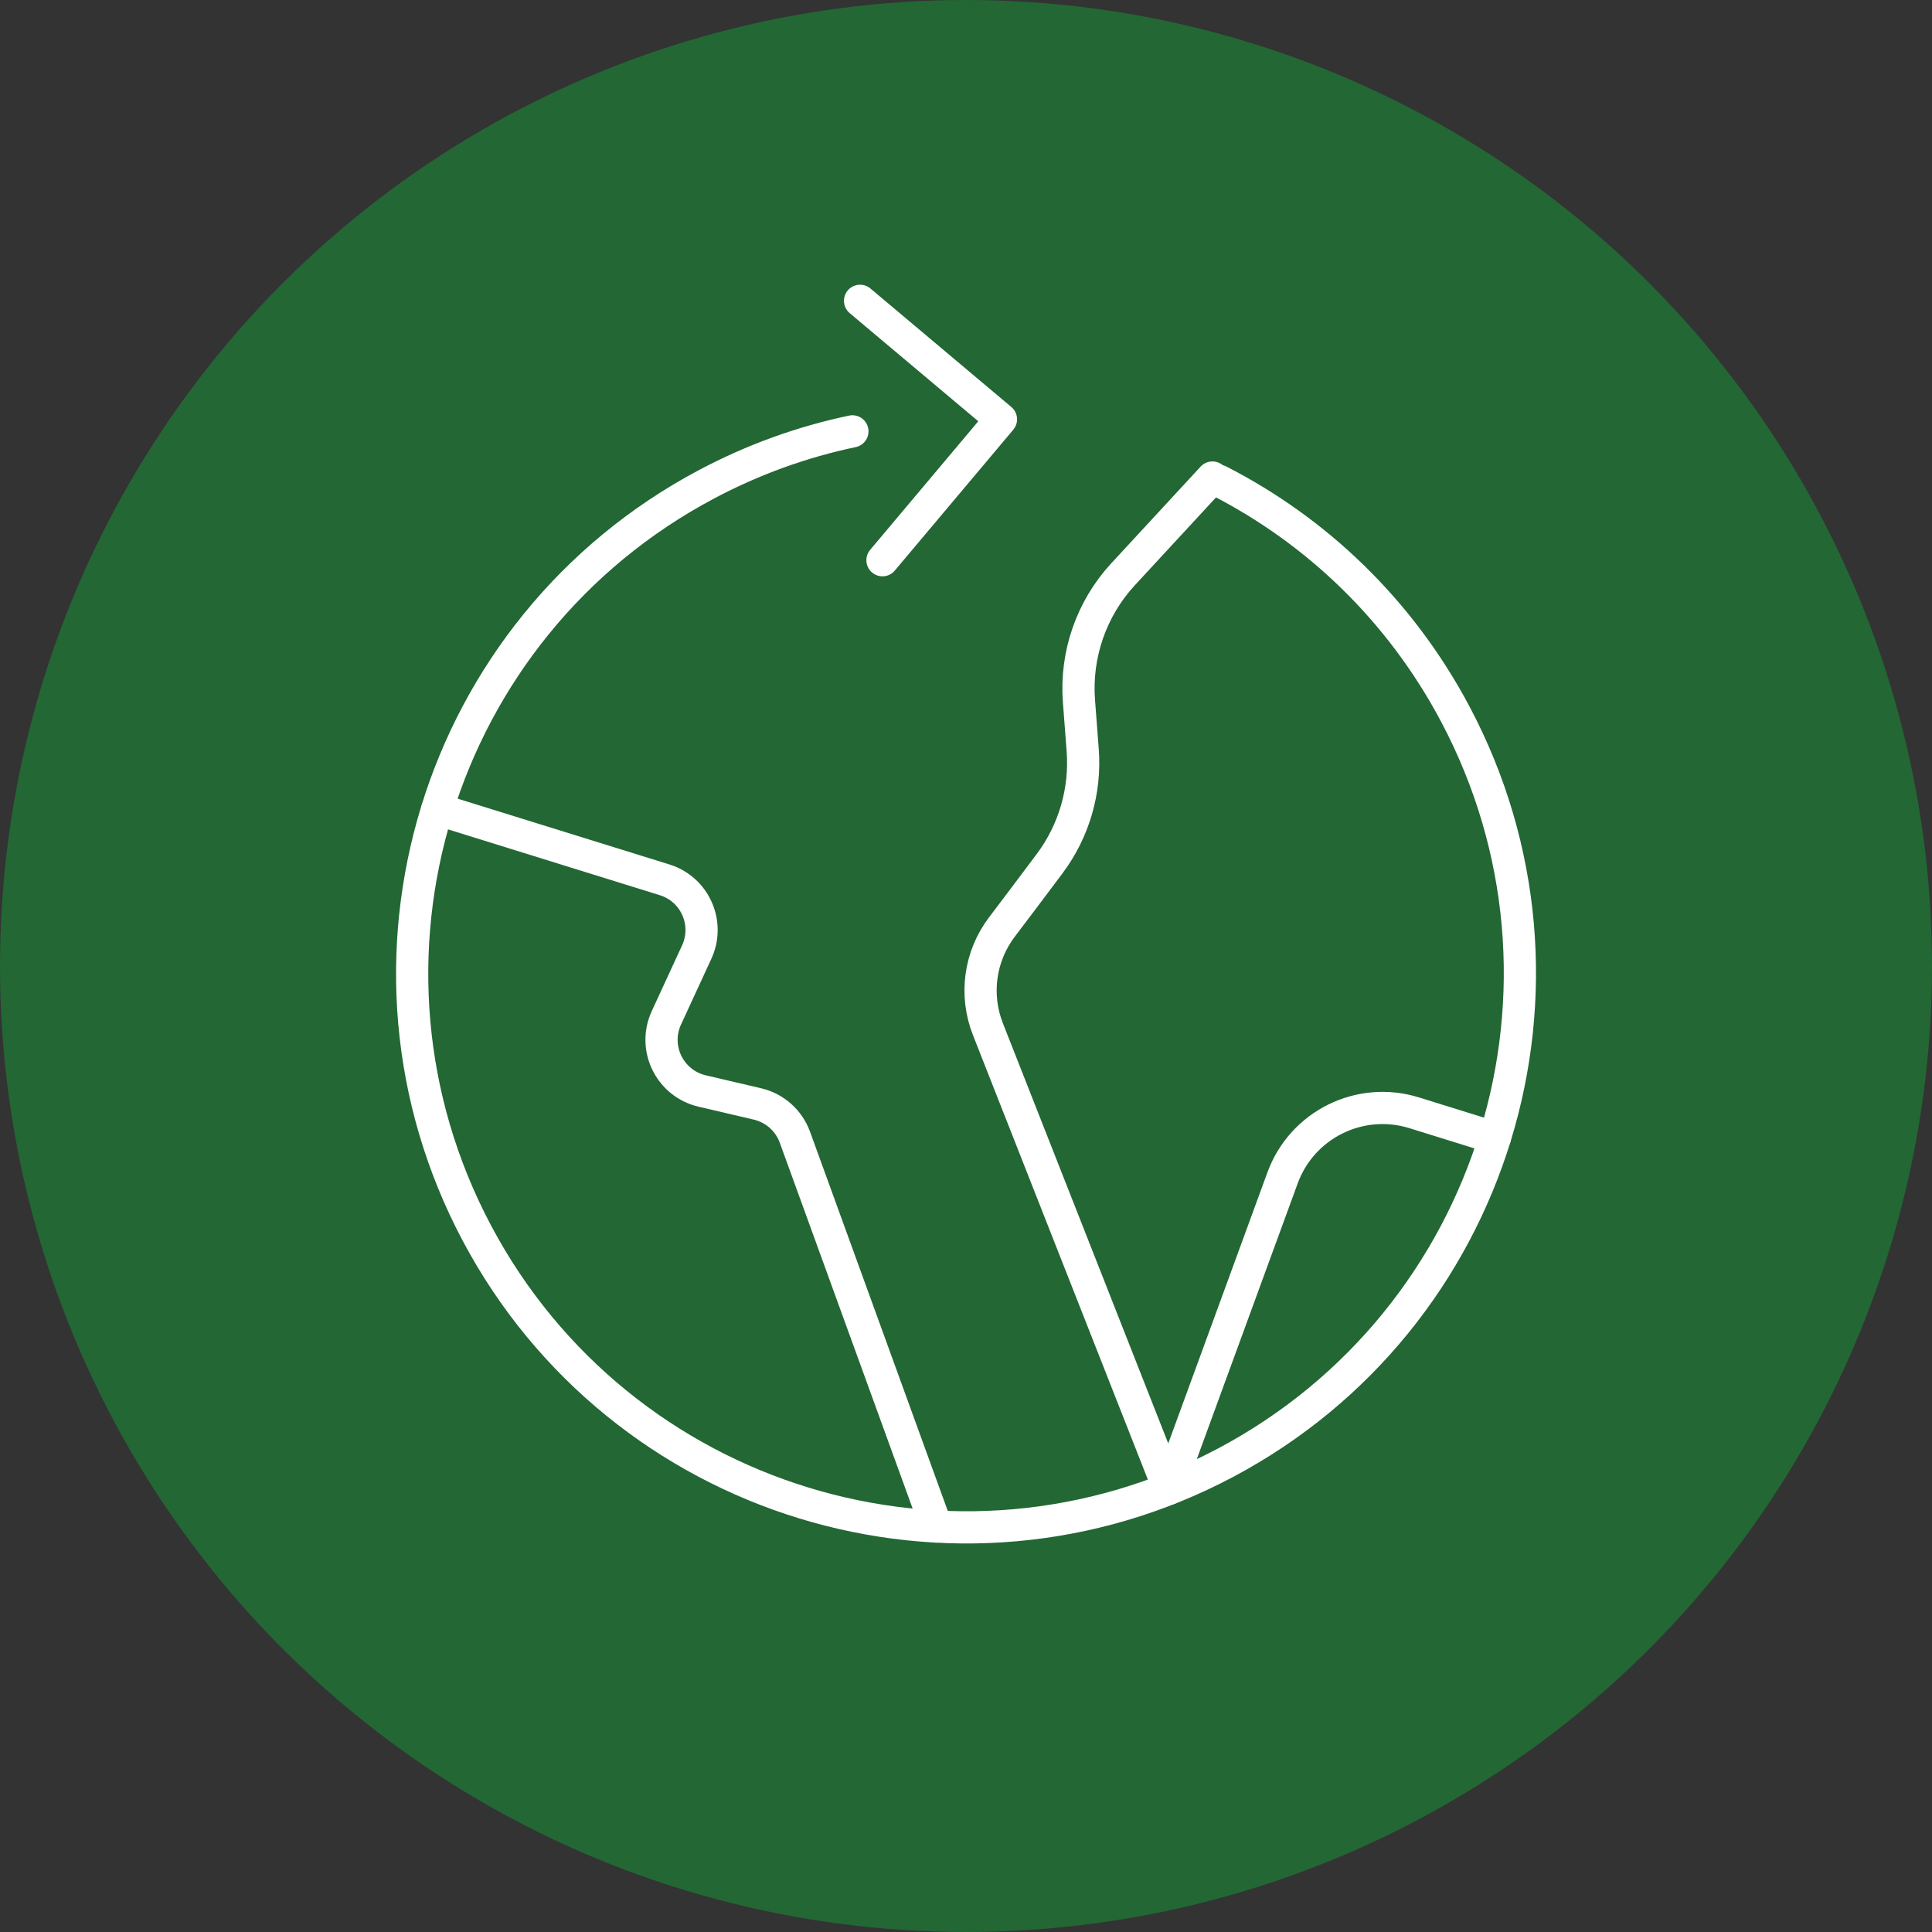
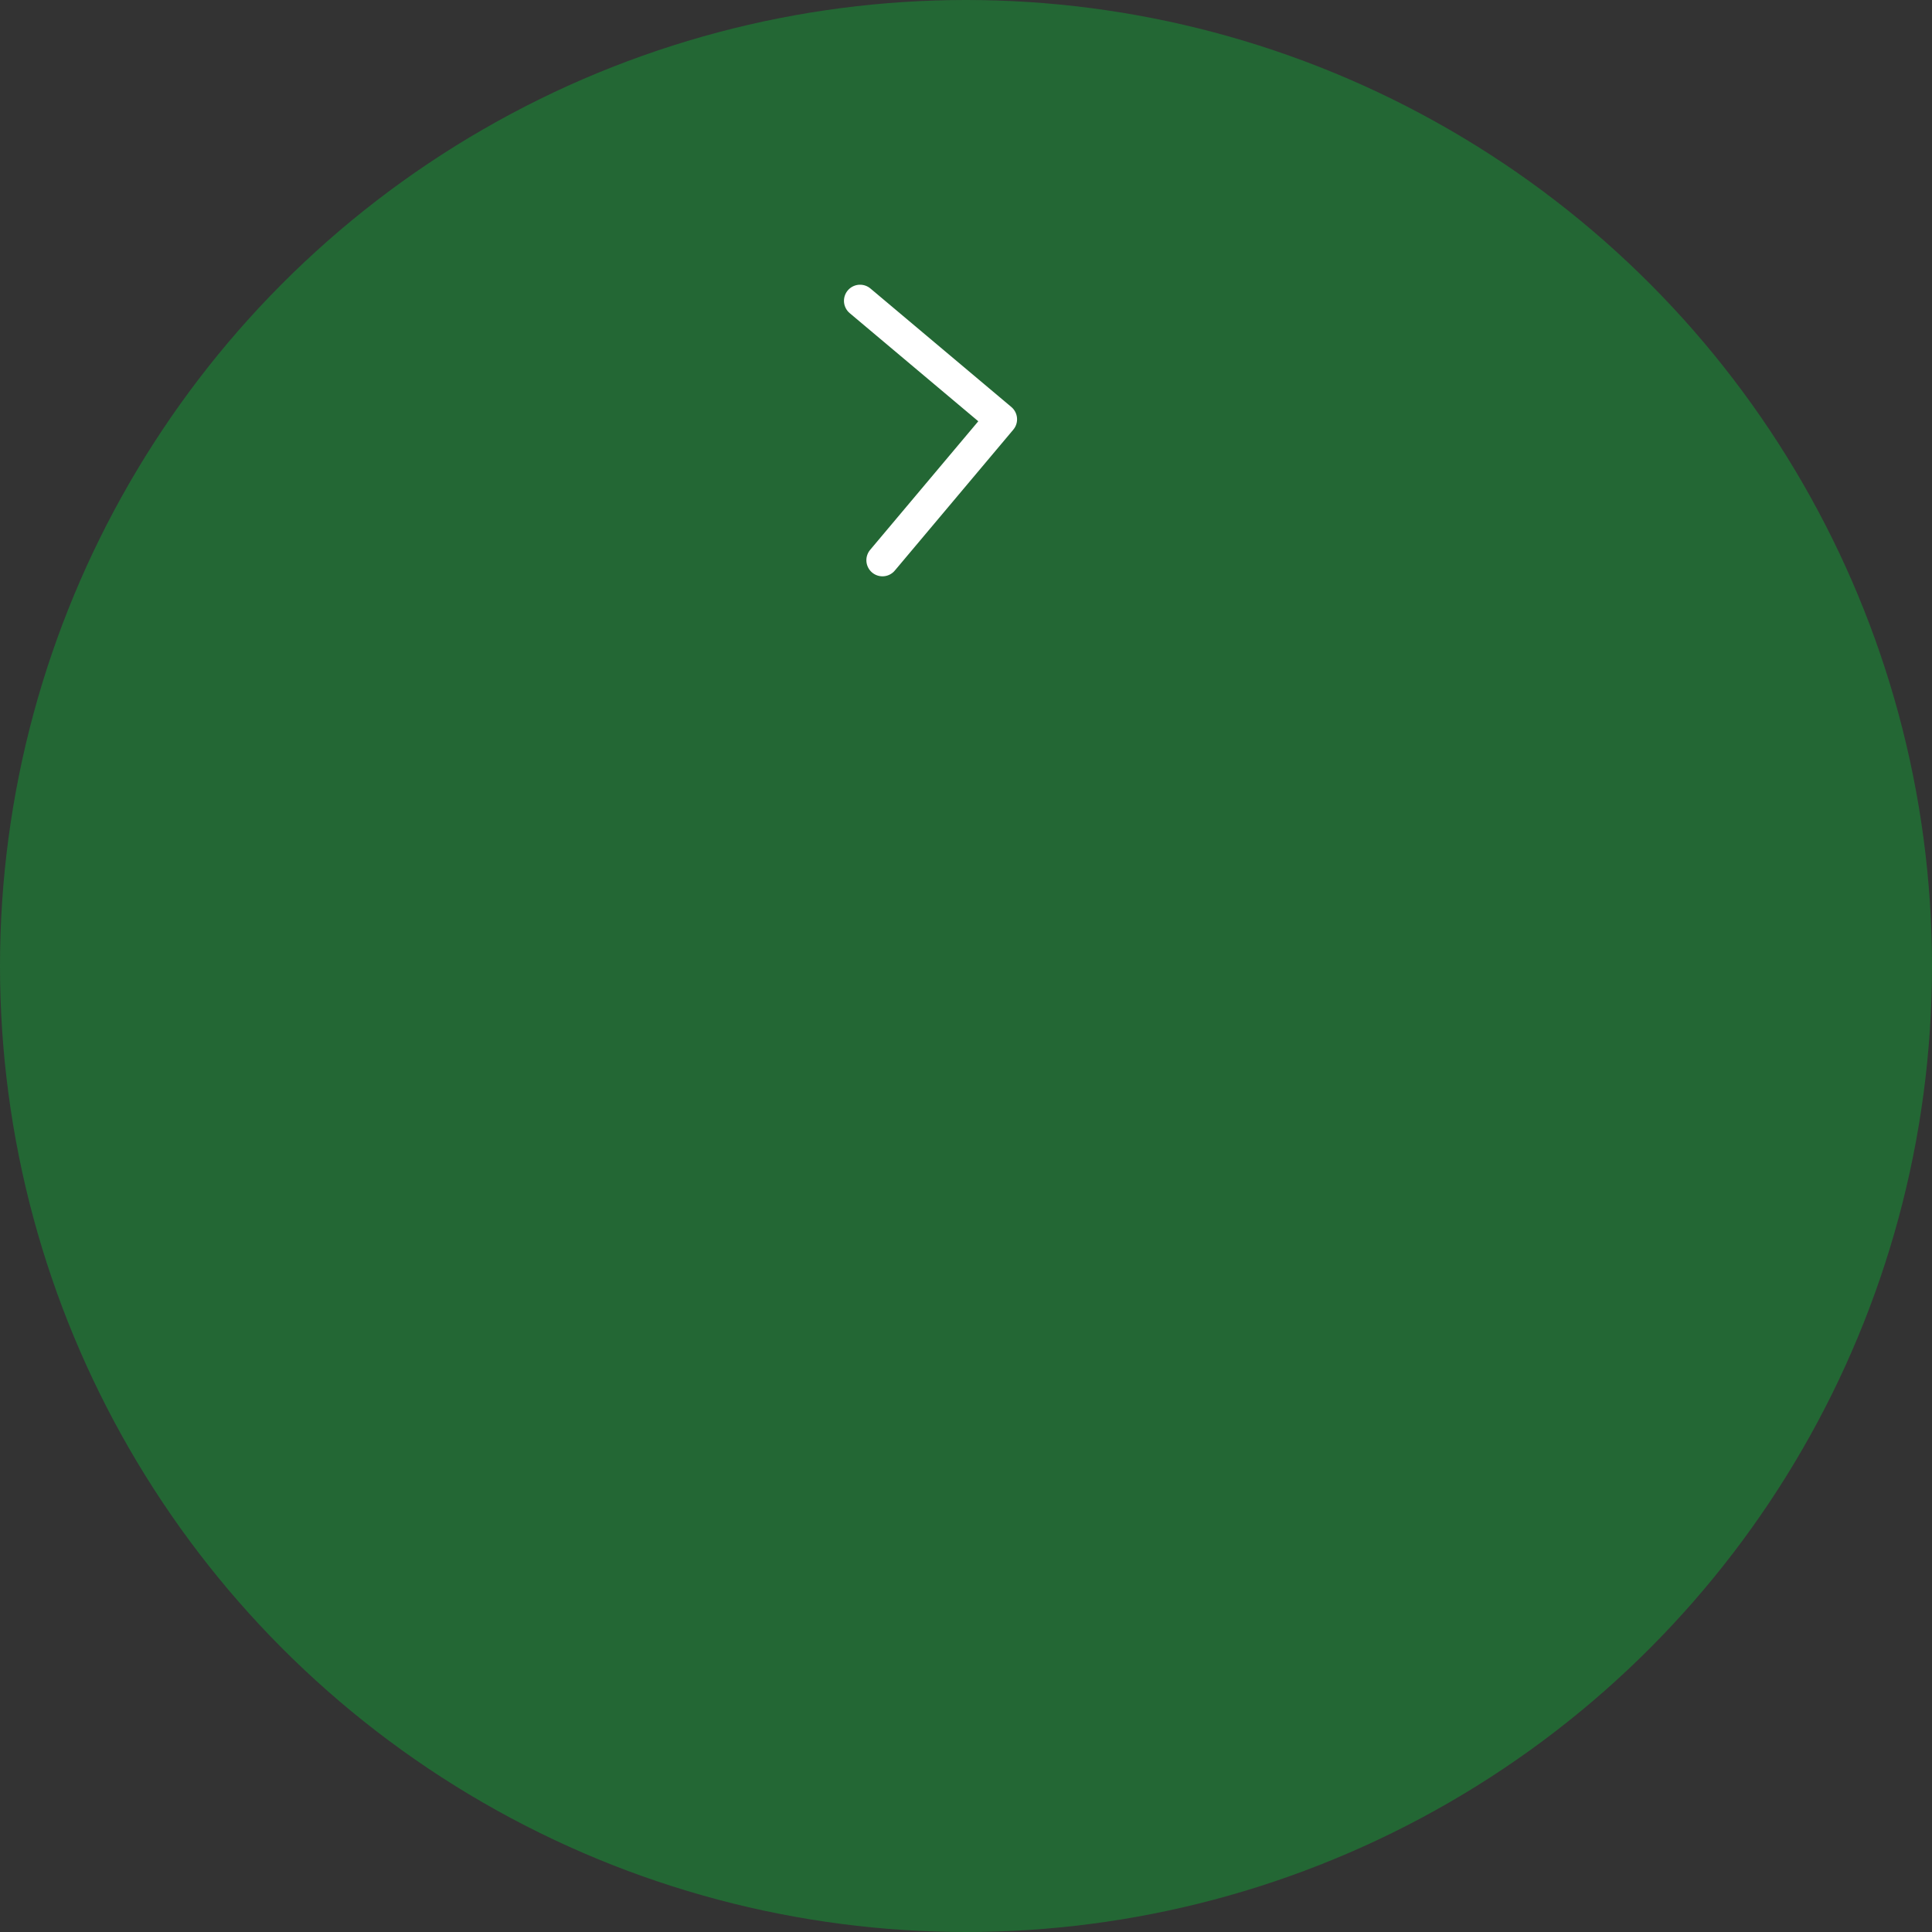
<svg xmlns="http://www.w3.org/2000/svg" id="Layer_1" viewBox="0 0 300 300">
  <rect x="0" y="0" width="300" height="300" fill="#333333" stroke="none" />
  <defs>
    <style>.cls-1{fill:#236734;stroke-width:0px;}.cls-2{fill:none;stroke:#fff;stroke-linecap:round;stroke-linejoin:round;stroke-width:5px;}</style>
  </defs>
  <circle class="cls-1" cx="150" cy="150" r="150" />
-   <path class="cls-2" d="m132.36,66.98c-7.73,1.62-15.37,4.35-22.69,8.24-41.94,22.28-57.88,74.34-35.61,116.28,22.28,41.94,74.34,57.88,116.28,35.61,41.94-22.28,57.88-74.34,35.61-116.28-8.57-16.13-21.53-28.41-36.63-36.15" />
-   <path class="cls-2" d="m232.12,176.69l-12.54-3.9c-8.41-2.61-17.39,1.83-20.42,10.1l-17.67,48.29-28.09-71.38c-2.09-5.31-1.27-11.31,2.18-15.86,2.33-3.07,5.03-6.66,7.38-9.8,3.81-5.07,5.64-11.35,5.16-17.67l-.58-7.59c-.55-7.24,1.93-14.39,6.86-19.72l13.87-15.01" />
-   <path class="cls-2" d="m145.39,237.04l-21.96-60.46c-.94-2.59-3.13-4.53-5.81-5.16l-8.59-2.01c-5.03-1.18-7.72-6.67-5.55-11.37l4.71-10.21c2.06-4.48-.28-9.75-4.99-11.21l-35.3-10.97" />
  <polyline class="cls-2" points="133.55 46.71 155.43 65.11 137.03 86.99" />
</svg>